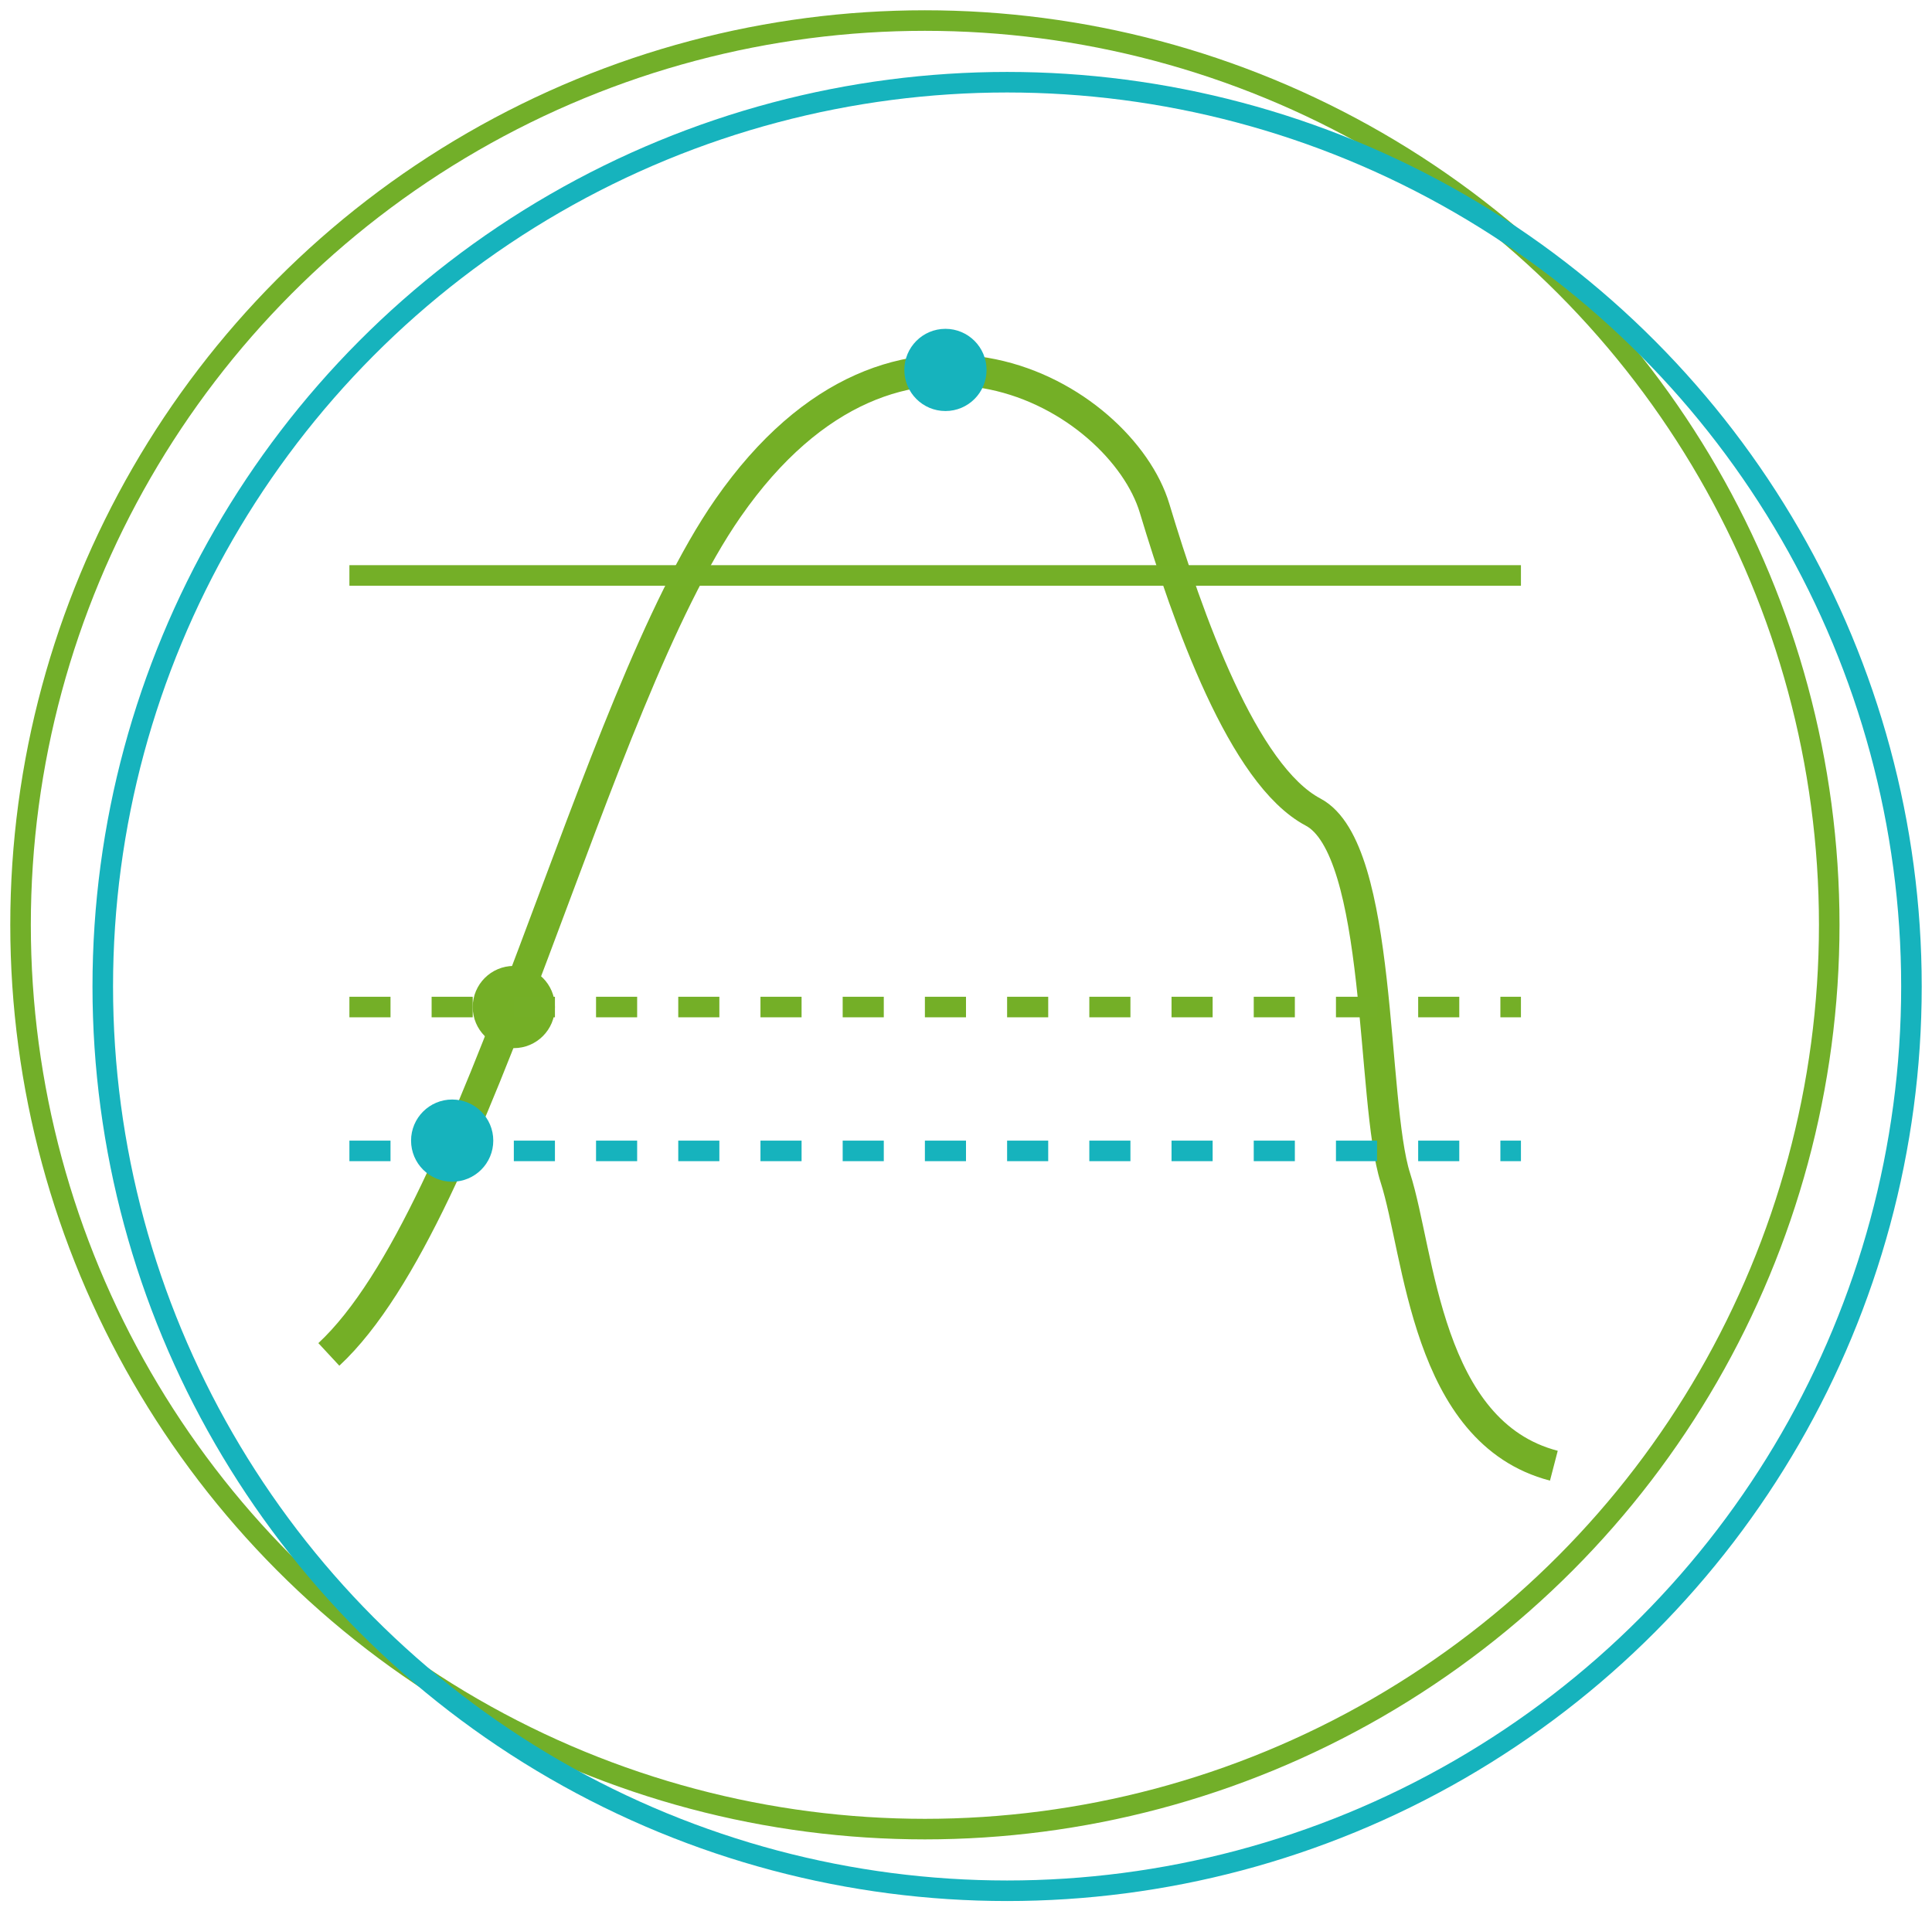
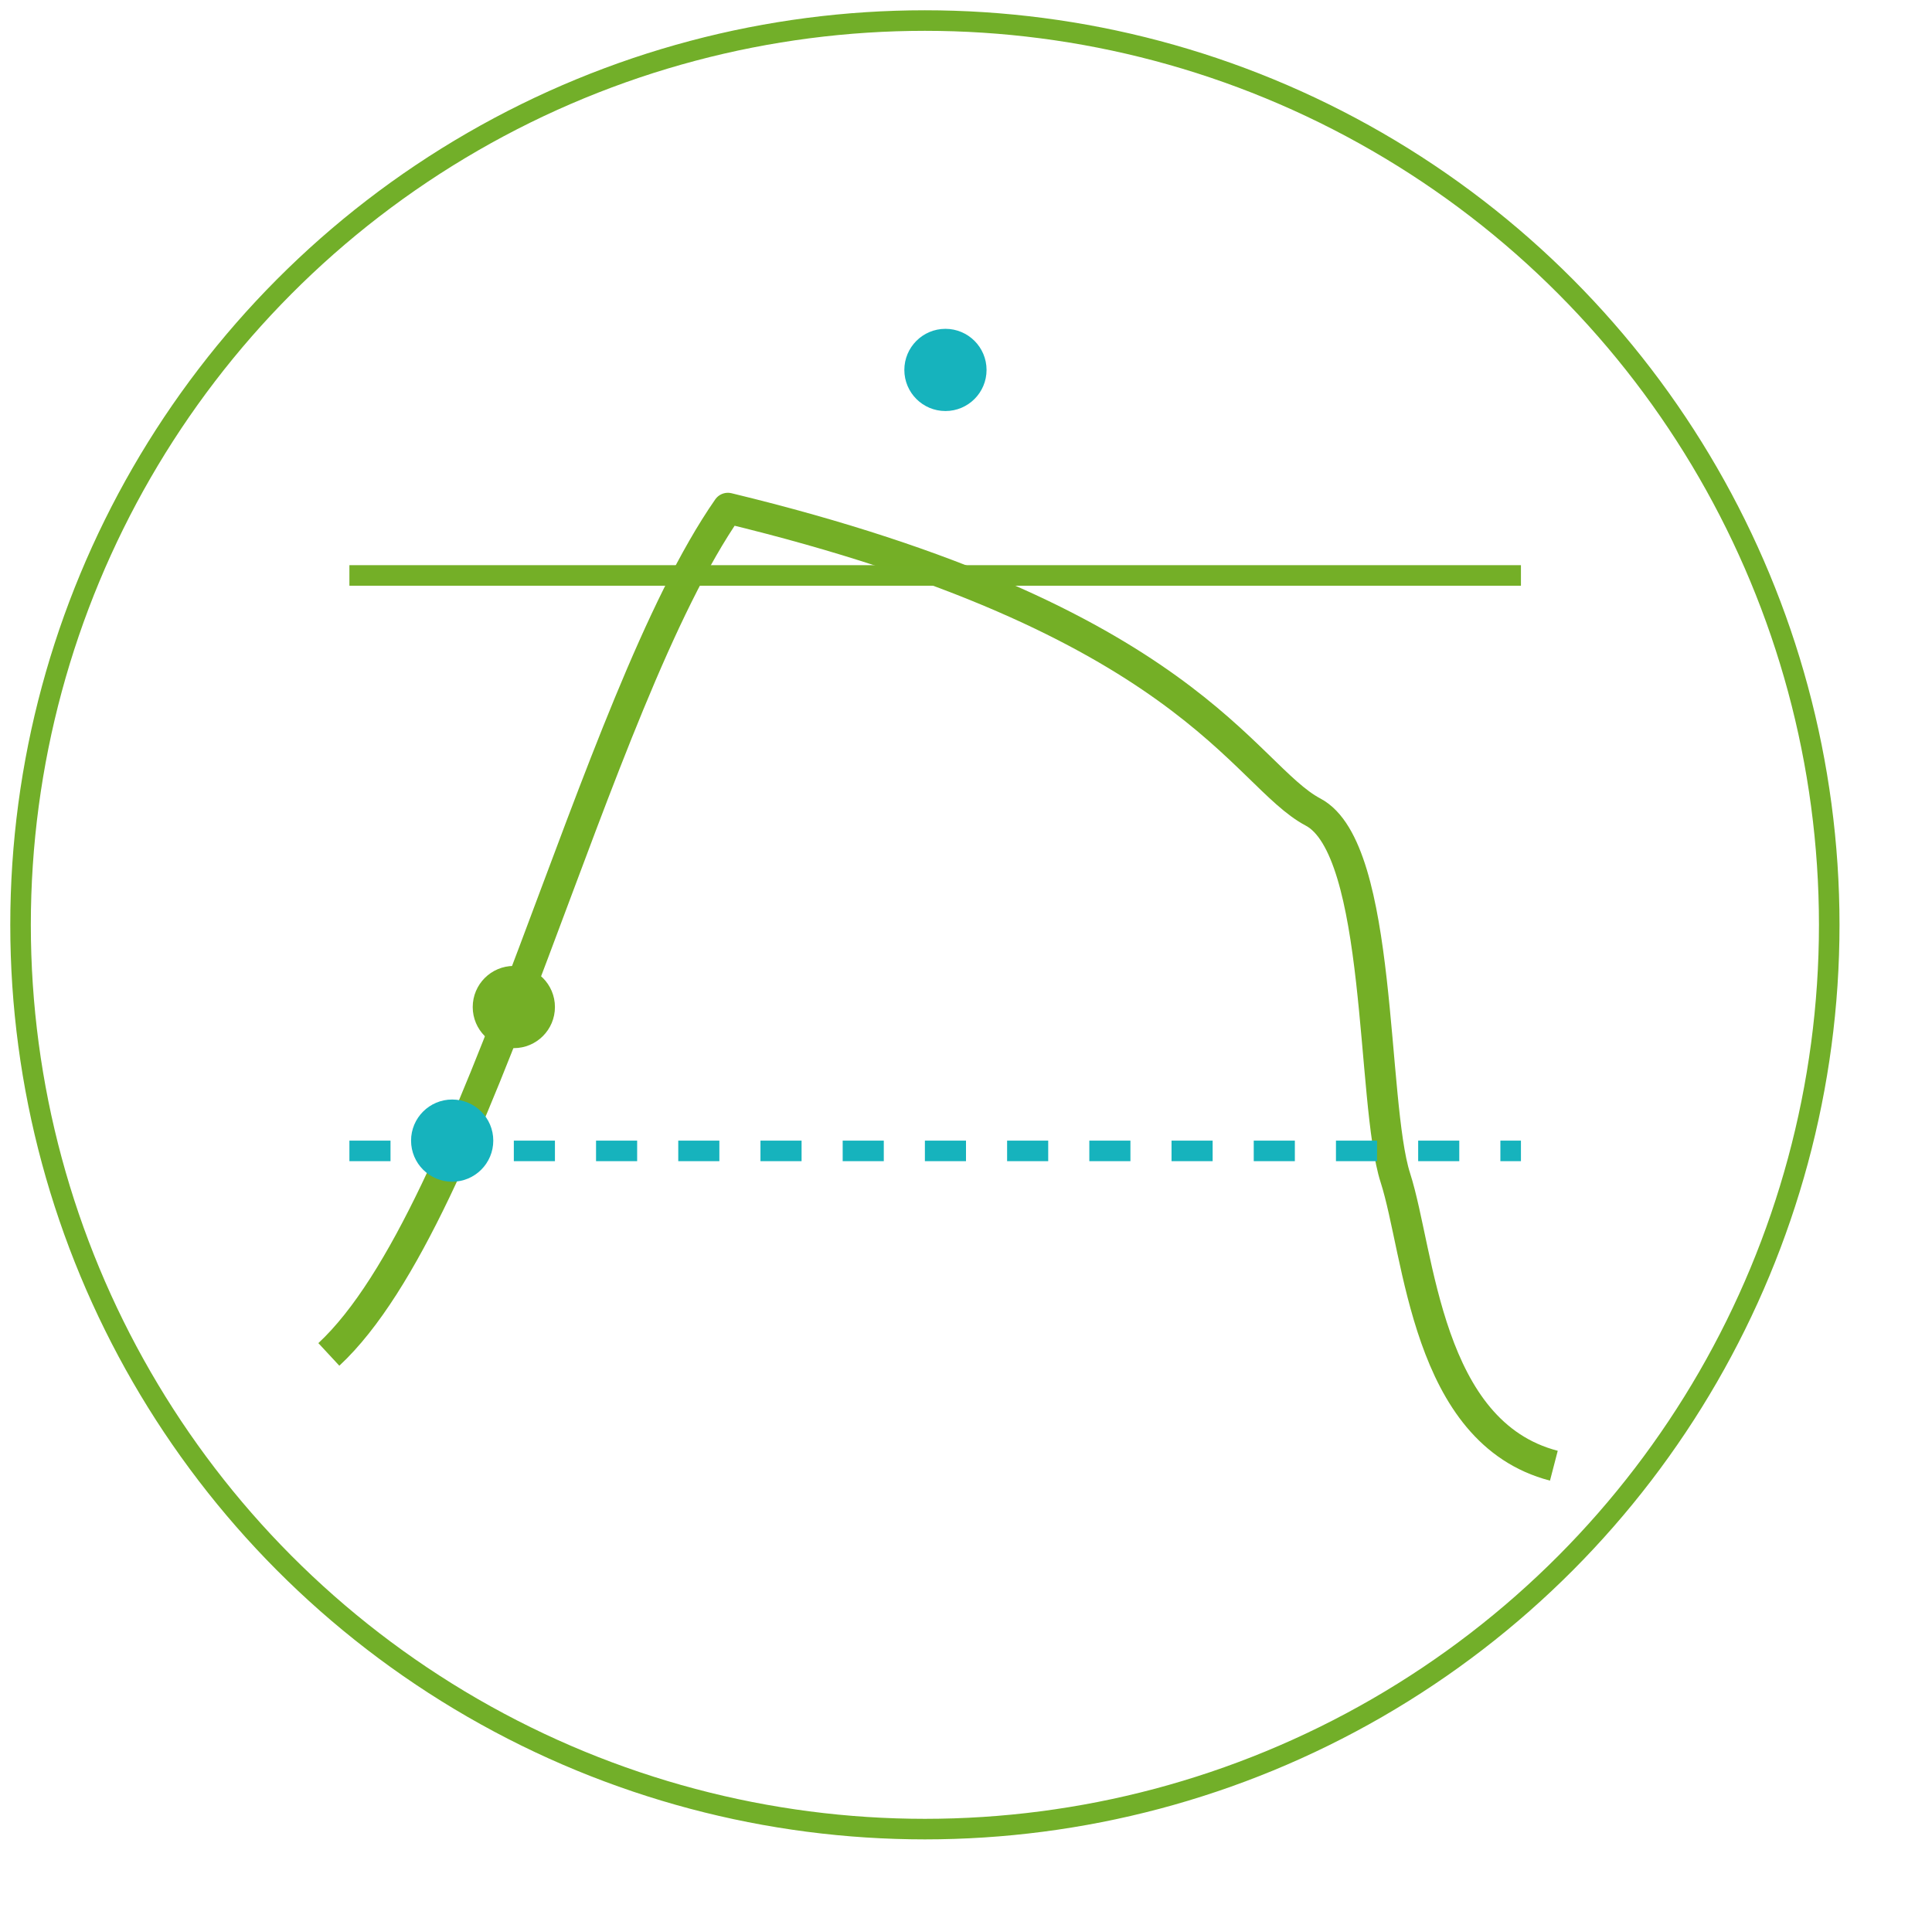
<svg xmlns="http://www.w3.org/2000/svg" width="94" height="93" viewBox="0 0 94 93" fill="none">
  <circle cx="45" cy="45" r="44" stroke="#72AF29" />
-   <circle cx="49" cy="48" r="44" stroke="#16B3BD" />
-   <path d="M16 65.903C23.317 59.112 28.771 34.287 35.415 24.728C43.72 12.779 54.542 19.312 56.174 24.728C57.805 30.143 60.475 37.708 63.886 39.513C67.297 41.318 66.704 53.611 67.89 57.307C69.077 61.003 69.373 69.698 75.602 71.318" stroke="#74AF26" stroke-width="1.5" stroke-linejoin="round" />
+   <path d="M16 65.903C23.317 59.112 28.771 34.287 35.415 24.728C57.805 30.143 60.475 37.708 63.886 39.513C67.297 41.318 66.704 53.611 67.89 57.307C69.077 61.003 69.373 69.698 75.602 71.318" stroke="#74AF26" stroke-width="1.5" stroke-linejoin="round" />
  <circle cx="25" cy="49" r="2" fill="#74AF26" />
  <circle cx="46" cy="18" r="2" fill="#16B3BD" />
  <circle cx="22" cy="55.5" r="2" fill="#16B3BD" />
  <path d="M17 56H74" stroke="#16B3BD" stroke-dasharray="2 2" />
-   <path d="M17 49H74" stroke="#74AF27" stroke-dasharray="2 2" />
  <path d="M17 28H74" stroke="#74AF27" />
</svg>